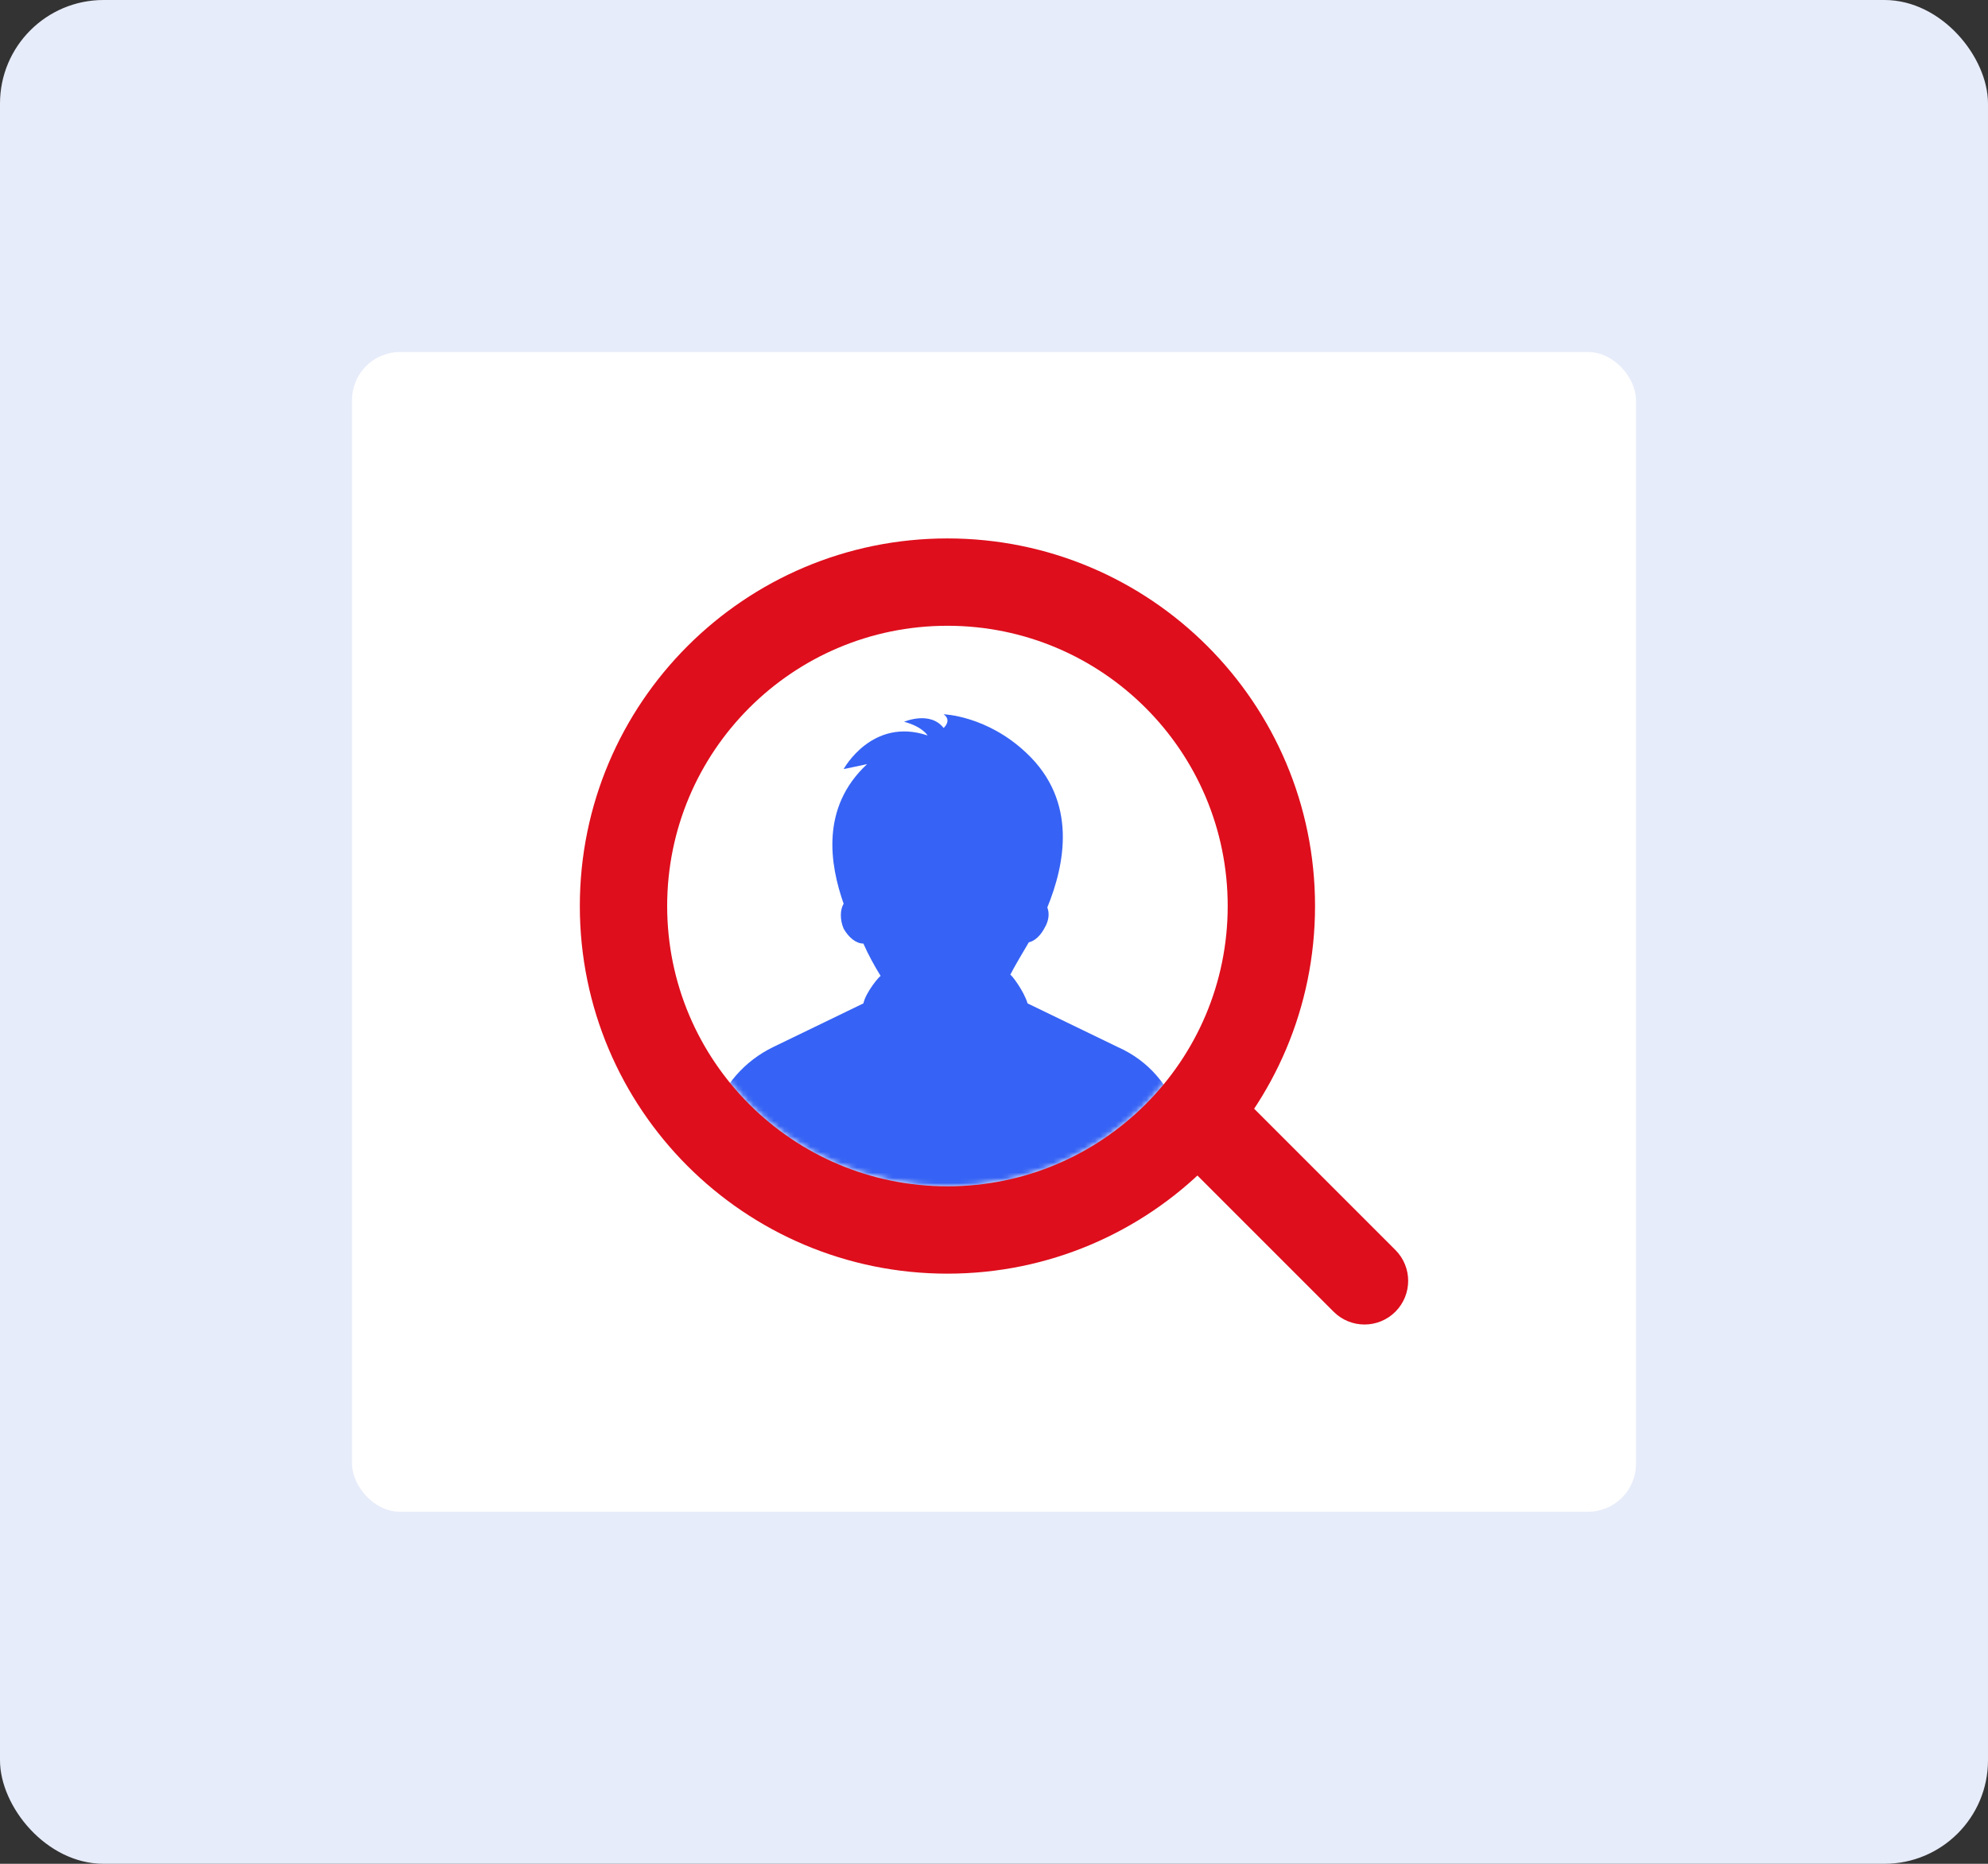
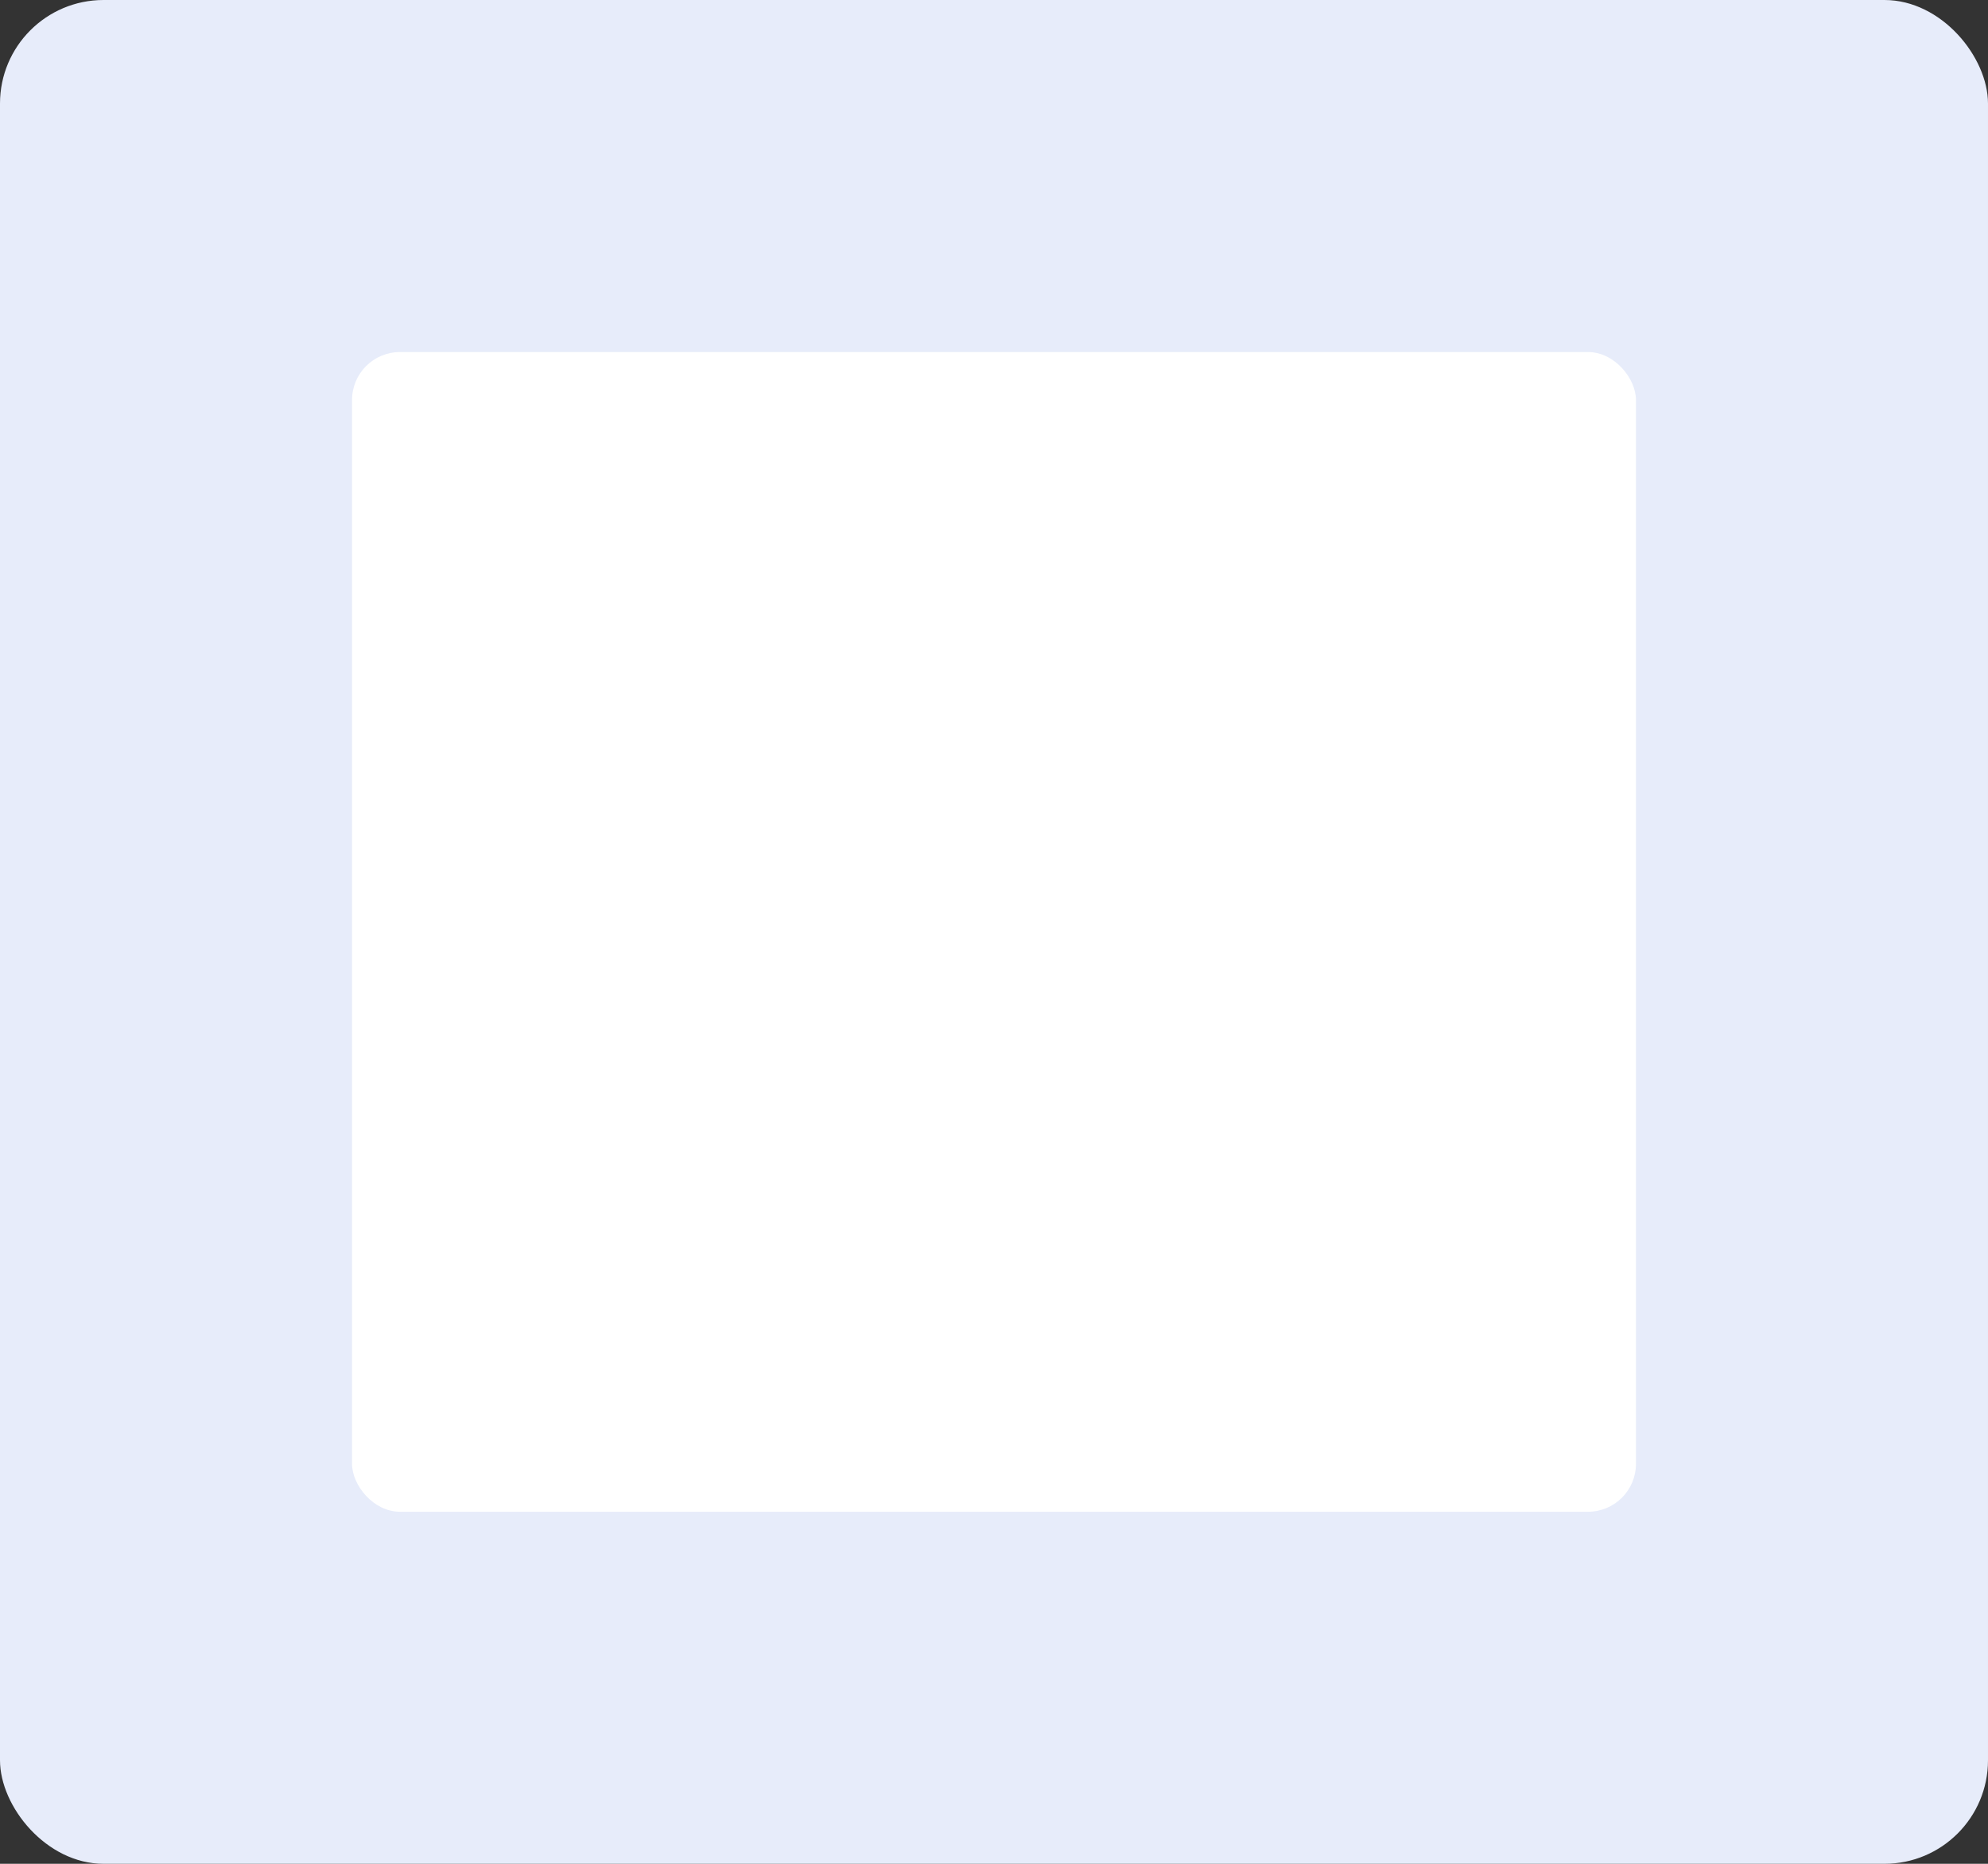
<svg xmlns="http://www.w3.org/2000/svg" width="384" height="360" viewBox="0 0 384 360" fill="none">
  <rect x="0" y="0" width="384" height="360" fill="#333333" stroke="none" />
  <rect width="384" height="360" rx="20" fill="#E7ECFA" />
  <rect x="68" y="68" width="248" height="224" rx="9.256" fill="white" />
  <mask id="mask0_17004_6308" style="mask-type:alpha" maskUnits="userSpaceOnUse" x="128" y="120" width="110" height="110">
    <ellipse cx="183.006" cy="175.006" rx="54.135" ry="54.135" fill="#E7ECFA" />
  </mask>
  <g mask="url(#mask0_17004_6308)">
-     <path d="M227.816 215.713C216.847 226.545 200.631 233.285 182.747 233.285C164.862 233.285 148.885 226.545 137.677 215.713C139.585 209.696 143.877 204.882 149.362 202.234L166.77 193.809C167.247 191.643 169.87 188.514 170.108 188.514C168.916 186.588 167.724 184.422 166.77 182.255C165.339 182.255 163.908 181.052 162.954 179.367C162.239 177.682 162.239 175.756 162.954 174.553C160.331 167.091 158.423 156.018 167.485 147.594L162.954 148.557C162.954 148.557 168.439 138.447 179.17 142.058C179.17 142.058 178.216 140.373 174.639 139.41C174.639 139.41 179.647 137.243 182.27 140.613C182.27 140.613 183.939 139.169 182.27 137.966C182.27 137.966 190.616 138.206 198.247 145.427C208.262 154.815 205.639 167.091 202.301 175.275C202.778 176.478 202.539 177.923 201.824 179.126C201.108 180.57 199.916 181.774 198.724 182.015C198.008 183.218 195.862 186.829 195.147 188.273C195.385 188.273 197.77 191.402 198.485 193.809L215.893 202.234C221.855 204.882 225.908 209.696 227.816 215.713Z" fill="#3663F5" />
-   </g>
-   <path fill-rule="evenodd" clip-rule="evenodd" d="M254.011 175.006C254.011 214.221 222.221 246.011 183.006 246.011C143.79 246.011 112 214.221 112 175.006C112 135.79 143.79 104 183.006 104C222.221 104 254.011 135.79 254.011 175.006ZM183.006 229.141C212.904 229.141 237.141 204.904 237.141 175.006C237.141 145.108 212.904 120.87 183.006 120.87C153.108 120.87 128.87 145.108 128.87 175.006C128.87 204.904 153.108 229.141 183.006 229.141Z" fill="#DE0E1C" />
-   <path fill-rule="evenodd" clip-rule="evenodd" d="M257.601 253.363L225.977 221.739L237.906 209.81L269.53 241.434C272.824 244.728 272.824 250.069 269.53 253.363C266.236 256.657 260.895 256.657 257.601 253.363Z" fill="#DE0E1C" />
+     </g>
</svg>